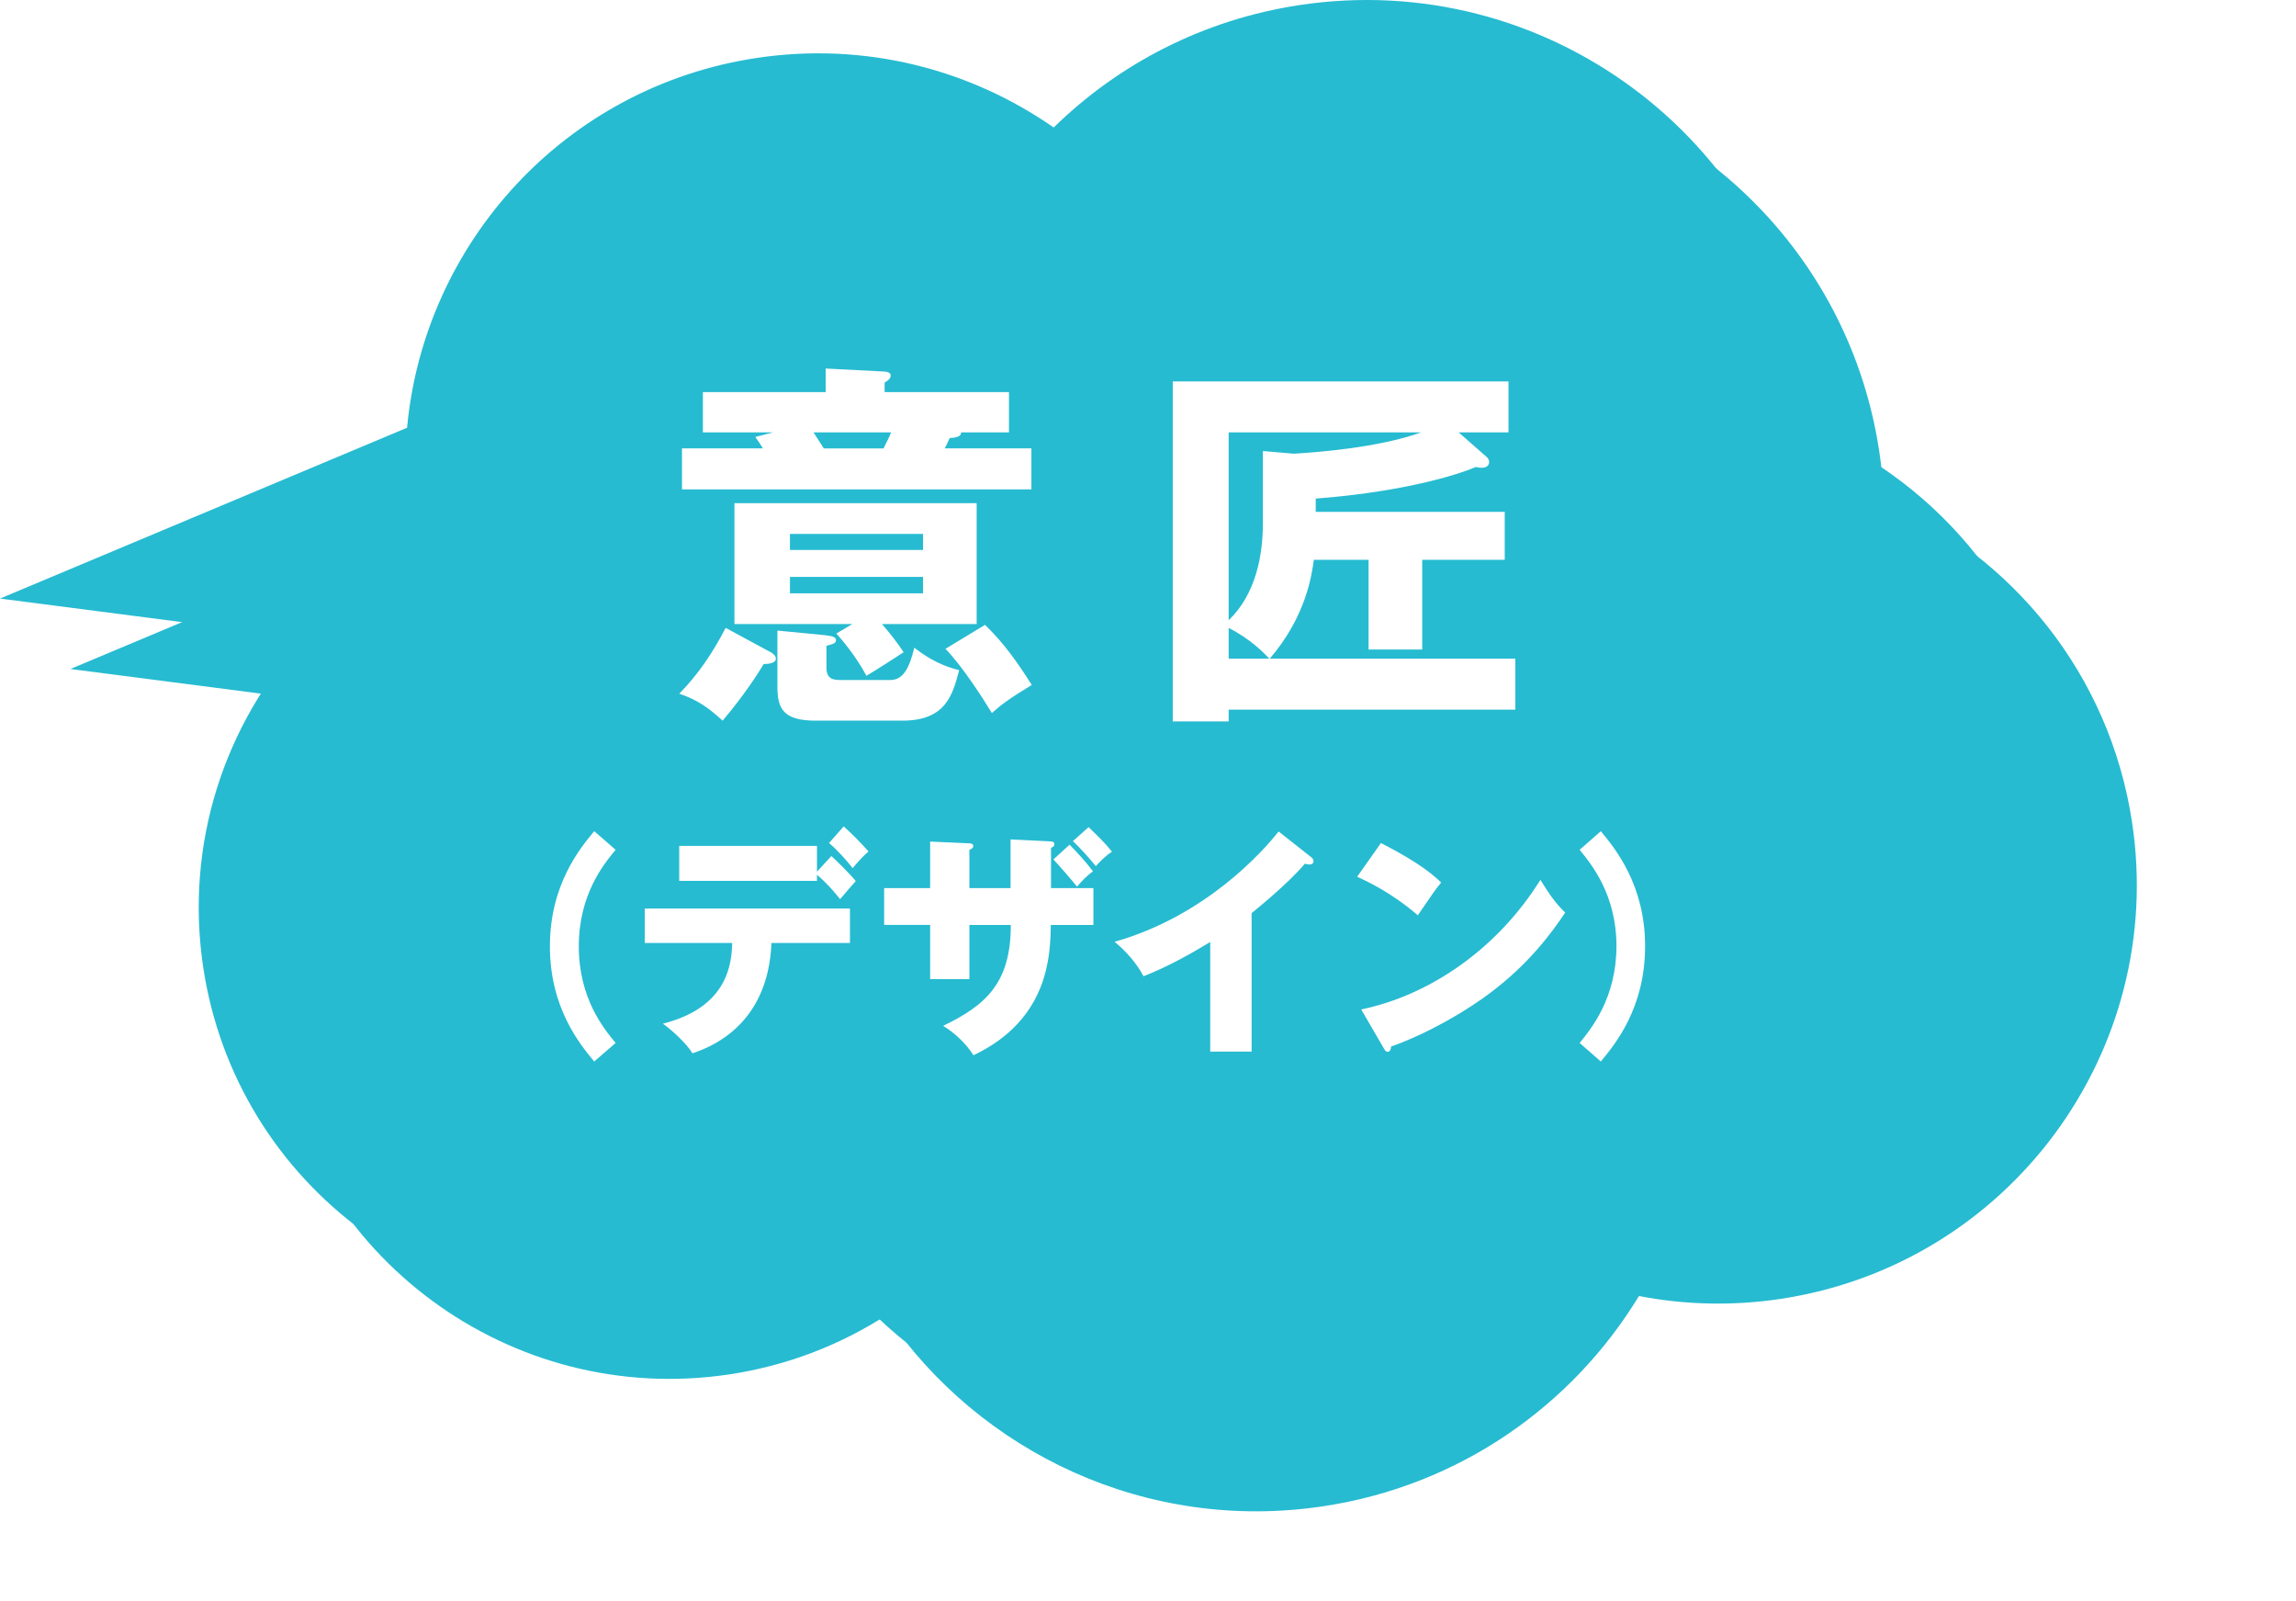
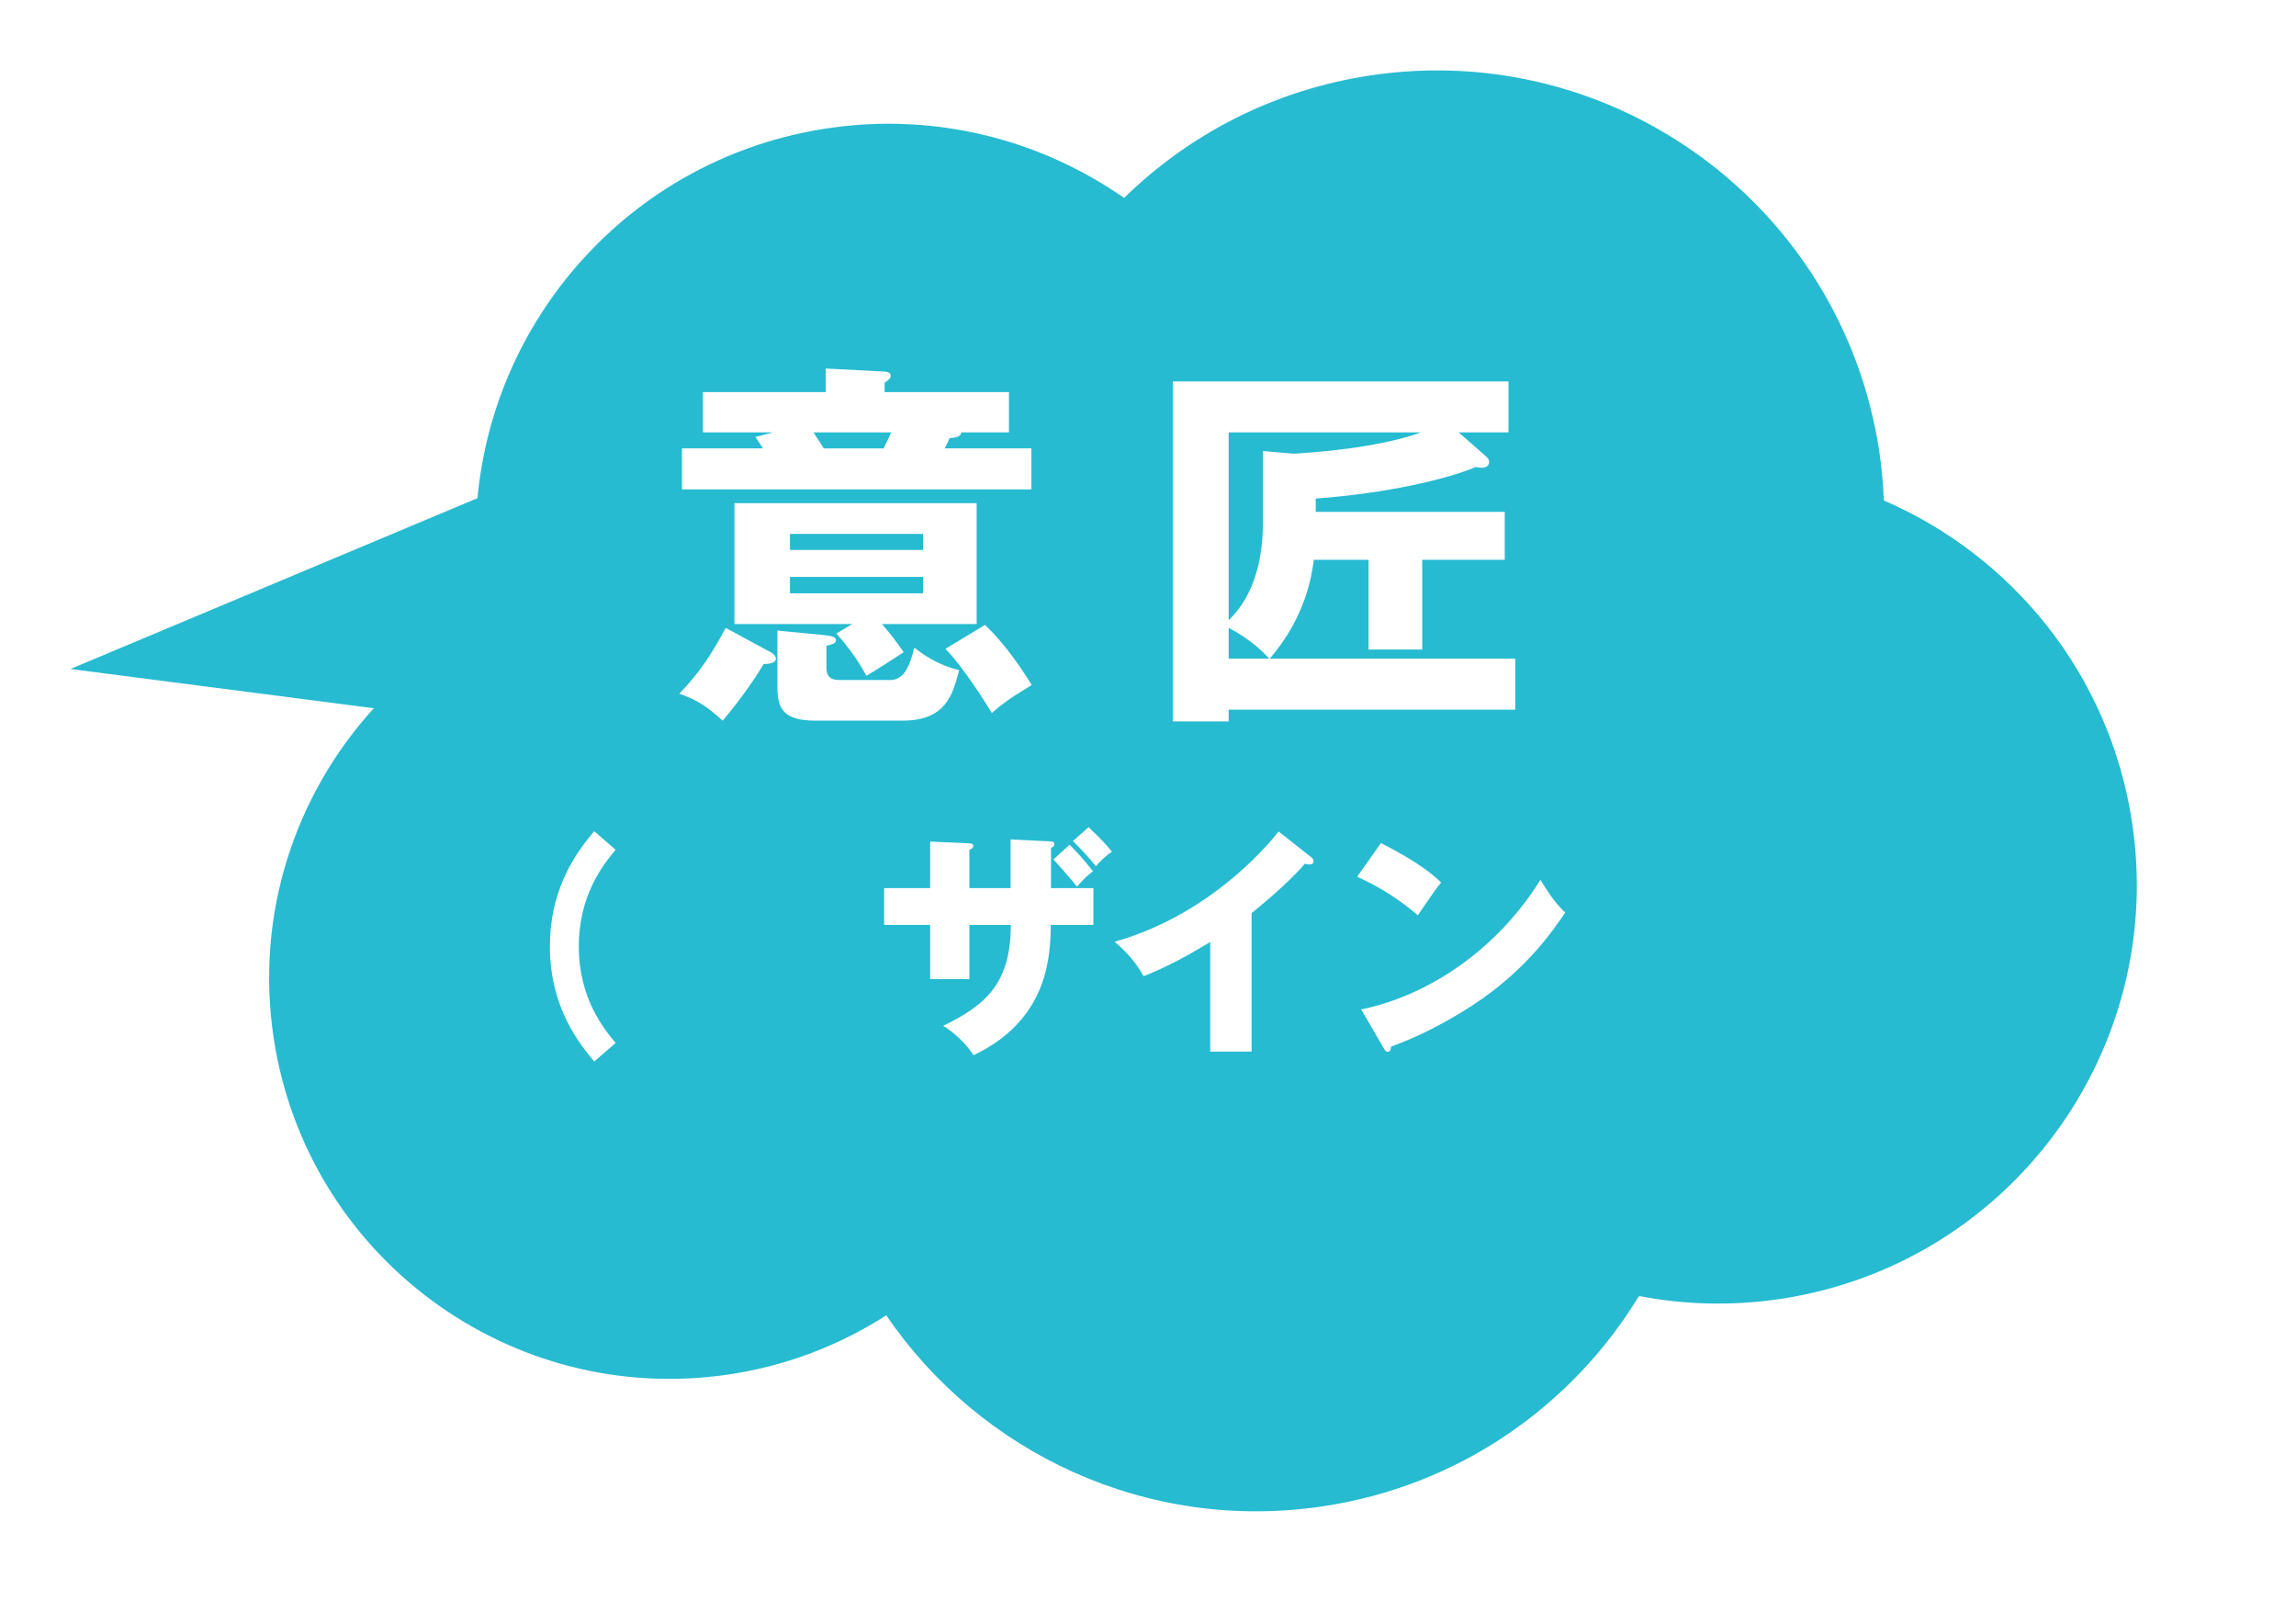
<svg xmlns="http://www.w3.org/2000/svg" version="1.1" id="レイヤー_1" x="0px" y="0px" width="163.032px" height="113.664px" viewBox="0 0 163.032 113.664" enable-background="new 0 0 163.032 113.664" xml:space="preserve">
  <defs>
    <filter id="dropshadow">
      <feGaussianBlur in="SourceAlpha" stdDeviation="3" result="blur" />
      <feOffset in="blur" dx="5" dy="5" result="offsetBlur" />
      <feFlood flood-color="#bfbfbf" flood-opacity="1" result="offsetColor" />
      <feComposite in="offsetColor" in2="offsetBlur" operator="in" result="offsetBlur" />
      <feMerge>
        <feMergeNode in="offsetBlur" />
        <feMergeNode in="SourceGraphic" />
      </feMerge>
    </filter>
  </defs>
  <g>
    <g>
      <path fill="#26BBD1" filter="url(#dropshadow)" d="M146.395,53.403c-1.588-10.534-8.52-18.934-17.627-22.87c-0.047-1.152-0.15-2.313-0.326-3.48    c-2.611-17.355-18.797-29.306-36.15-26.695C85.434,1.39,79.425,4.546,74.819,9.052C68.89,4.92,61.433,2.955,53.721,4.116    C40.117,6.163,30.119,17.256,28.905,30.368L0,42.496l21.543,2.788c-5.567,6.112-8.438,14.584-7.112,23.396    c2.338,15.536,16.826,26.233,32.361,23.896c4.103-0.617,7.862-2.088,11.139-4.195c6.656,9.781,18.535,15.438,31.018,13.56    c9.695-1.459,17.703-7.157,22.428-14.927c3.227,0.621,6.611,0.721,10.047,0.205C137.659,84.775,148.836,69.636,146.395,53.403z" />
-       <path fill="#26BBD1" d="M146.395,53.403c-1.588-10.534-8.52-18.934-17.627-22.87c-0.047-1.152-0.15-2.313-0.326-3.48    c-2.611-17.355-18.797-29.306-36.15-26.695C85.434,1.39,79.425,4.546,74.819,9.052C68.89,4.92,61.433,2.955,53.721,4.116    C40.117,6.163,30.119,17.256,28.905,30.368L0,42.496l21.543,2.788c-5.567,6.112-8.438,14.584-7.112,23.396    c2.338,15.536,16.826,26.233,32.361,23.896c4.103-0.617,7.862-2.088,11.139-4.195c6.656,9.781,18.535,15.438,31.018,13.56    c9.695-1.459,17.703-7.157,22.428-14.927c3.227,0.621,6.611,0.721,10.047,0.205C137.659,84.775,148.836,69.636,146.395,53.403z" />
      <g>
        <path fill="#FFFFFF" d="M54.525,46.198c0.27,0.134,0.567,0.297,0.567,0.567c0,0.352-0.621,0.379-0.864,0.379     c-0.378,0.649-1.431,2.268-2.916,4.021c-1.026-0.943-1.809-1.483-3.078-1.915c1.377-1.404,2.376-2.917,3.294-4.672L54.525,46.198     z M71.644,27.839v2.858h-3.402c0.027,0.325-0.432,0.379-0.81,0.406c-0.135,0.298-0.189,0.433-0.352,0.731h6.157v2.912H48.425     v-2.912h5.75c-0.134-0.217-0.351-0.542-0.54-0.813l1.269-0.325H49.91v-2.858h8.72v-1.674l4.185,0.216     c0.162,0,0.431,0.081,0.431,0.27c0,0.216-0.162,0.352-0.431,0.512v0.675h8.829V27.839z M60.52,44.305h-8.37v-8.583h17.199v8.583     h-6.723c0.54,0.621,1.053,1.27,1.539,2c-0.271,0.189-2.214,1.432-2.646,1.675c-0.54-1.028-1.35-2.135-2.133-3L60.52,44.305z      M58.548,45.092c0.459,0.054,0.811,0.107,0.811,0.351c0,0.243-0.19,0.27-0.675,0.405v1.566c0,0.81,0.512,0.864,0.998,0.864h3.537     c0.972,0,1.377-0.972,1.702-2.295c0.459,0.351,1.566,1.215,3.186,1.593c-0.459,1.753-0.945,3.587-4.023,3.587h-6.157     c-2.268,0-2.726-0.808-2.726-2.4v-3.995L58.548,45.092z M65.542,39.043v-1.137h-9.45v1.137H65.542z M56.092,40.957v1.165h9.45     v-1.165H56.092z M57.766,30.697c0.297,0.46,0.54,0.84,0.729,1.138h4.24c0.296-0.596,0.351-0.677,0.54-1.138H57.766z      M69.942,44.364c1.35,1.295,2.349,2.727,3.32,4.265c-1.673,1.025-2.133,1.375-2.834,1.995c-0.486-0.809-2.052-3.292-3.294-4.56     L69.942,44.364z" />
        <path fill="#FFFFFF" d="M97.178,39.744h-3.887c-0.137,1.025-0.541,4.022-3.133,7.02h17.443v3.618H87.243v0.837h-3.969V27.081     h23.84v3.618h-3.537l1.998,1.755c0.109,0.107,0.164,0.216,0.164,0.351c0,0.135-0.082,0.405-0.514,0.405     c-0.107,0-0.189,0-0.432-0.054c-2.133,0.891-6.318,1.863-11.367,2.241v0.945h13.42v3.402h-5.859v6.372h-3.809V39.744     L97.178,39.744z M91.86,32.211c1.432-0.081,5.969-0.405,9.045-1.512H87.243v13.338c1.943-1.863,2.43-4.644,2.43-6.858v-5.157     L91.86,32.211z M87.243,46.764h2.889c-0.432-0.458-1.322-1.377-2.889-2.187V46.764z" />
      </g>
      <g>
        <path fill="#FFFFFF" d="M43.715,60.333c-0.855,1.024-2.616,3.18-2.616,6.856c0,3.676,1.761,5.832,2.616,6.857l-1.522,1.316     c-1.026-1.231-3.146-3.814-3.146-8.174c0-4.36,2.121-6.943,3.146-8.175L43.715,60.333z" />
-         <path fill="#FFFFFF" d="M45.784,66.949v-2.445h14.569v2.445H54.78c-0.241,5.95-4.463,7.439-5.609,7.833     c-0.411-0.686-1.488-1.677-2.103-2.104c4.737-1.197,4.874-4.43,4.925-5.729H45.784z M59.035,60.777     c0.359,0.324,1.37,1.316,1.728,1.777c-0.188,0.207-0.957,1.096-1.11,1.283c-0.497-0.632-1.043-1.23-1.642-1.729v0.43h-9.782     v-2.48h9.782v1.828L59.035,60.777z M59.908,58.673c0.598,0.531,1.284,1.23,1.761,1.779c-0.29,0.256-0.512,0.461-1.128,1.18     c-0.394-0.512-1.095-1.3-1.675-1.779L59.908,58.673z" />
        <path fill="#FFFFFF" d="M68.833,65.666v3.848h-2.787v-3.848H62.78V63.05h3.266v-3.3l2.719,0.12c0.155,0,0.343,0.018,0.343,0.188     s-0.155,0.223-0.275,0.274v2.718h2.924v-3.455l2.788,0.138c0.137,0,0.324,0.019,0.324,0.206c0,0.153-0.154,0.221-0.24,0.256     v2.855h3.01v2.617h-3.025c-0.033,2.119-0.121,6.703-5.49,9.252c-0.53-0.84-1.385-1.627-2.154-2.088     c3.043-1.471,4.805-3.044,4.805-7.164h-2.941V65.666z M75.946,59.972c0.582,0.582,1.146,1.215,1.66,1.882     c-0.496,0.393-0.666,0.563-1.129,1.095c-0.343-0.43-1.197-1.42-1.676-1.933L75.946,59.972z M77.298,58.724     c0.685,0.668,1.18,1.129,1.659,1.744c-0.497,0.309-0.992,0.855-1.146,1.027c-0.324-0.41-1.111-1.301-1.625-1.779L77.298,58.724z" />
        <path fill="#FFFFFF" d="M88.875,74.662h-2.941V66.88c-1.521,0.924-3.078,1.779-4.737,2.43c-0.495-0.943-1.266-1.797-2.052-2.447     c6.515-1.846,10.601-6.497,11.644-7.831l2.275,1.794c0.102,0.069,0.205,0.172,0.205,0.326s-0.137,0.223-0.275,0.223     c-0.086,0-0.154,0-0.342-0.053c-1.215,1.454-3.676,3.42-3.779,3.508v9.832H88.875z" />
        <path fill="#FFFFFF" d="M98.057,59.853c2.873,1.471,3.762,2.325,4.275,2.803c-0.41,0.496-0.531,0.684-1.658,2.326     c-1.83-1.573-3.455-2.342-4.309-2.735L98.057,59.853z M96.655,71.668c4.873-1.009,9.68-4.31,12.723-9.2     c0.734,1.164,1.025,1.591,1.762,2.326c-0.992,1.471-2.566,3.625-5.318,5.693c-1.557,1.181-4.293,2.84-7.045,3.814     c0,0.187-0.086,0.375-0.24,0.375c-0.102,0-0.17-0.053-0.273-0.24L96.655,71.668z" />
-         <path fill="#FFFFFF" d="M113.668,59.014c1.027,1.231,3.146,3.814,3.146,8.175c0,4.359-2.119,6.942-3.146,8.174l-1.504-1.316     c0.838-1.027,2.6-3.182,2.617-6.857c0-3.677-1.779-5.832-2.617-6.856L113.668,59.014z" />
      </g>
    </g>
  </g>
</svg>